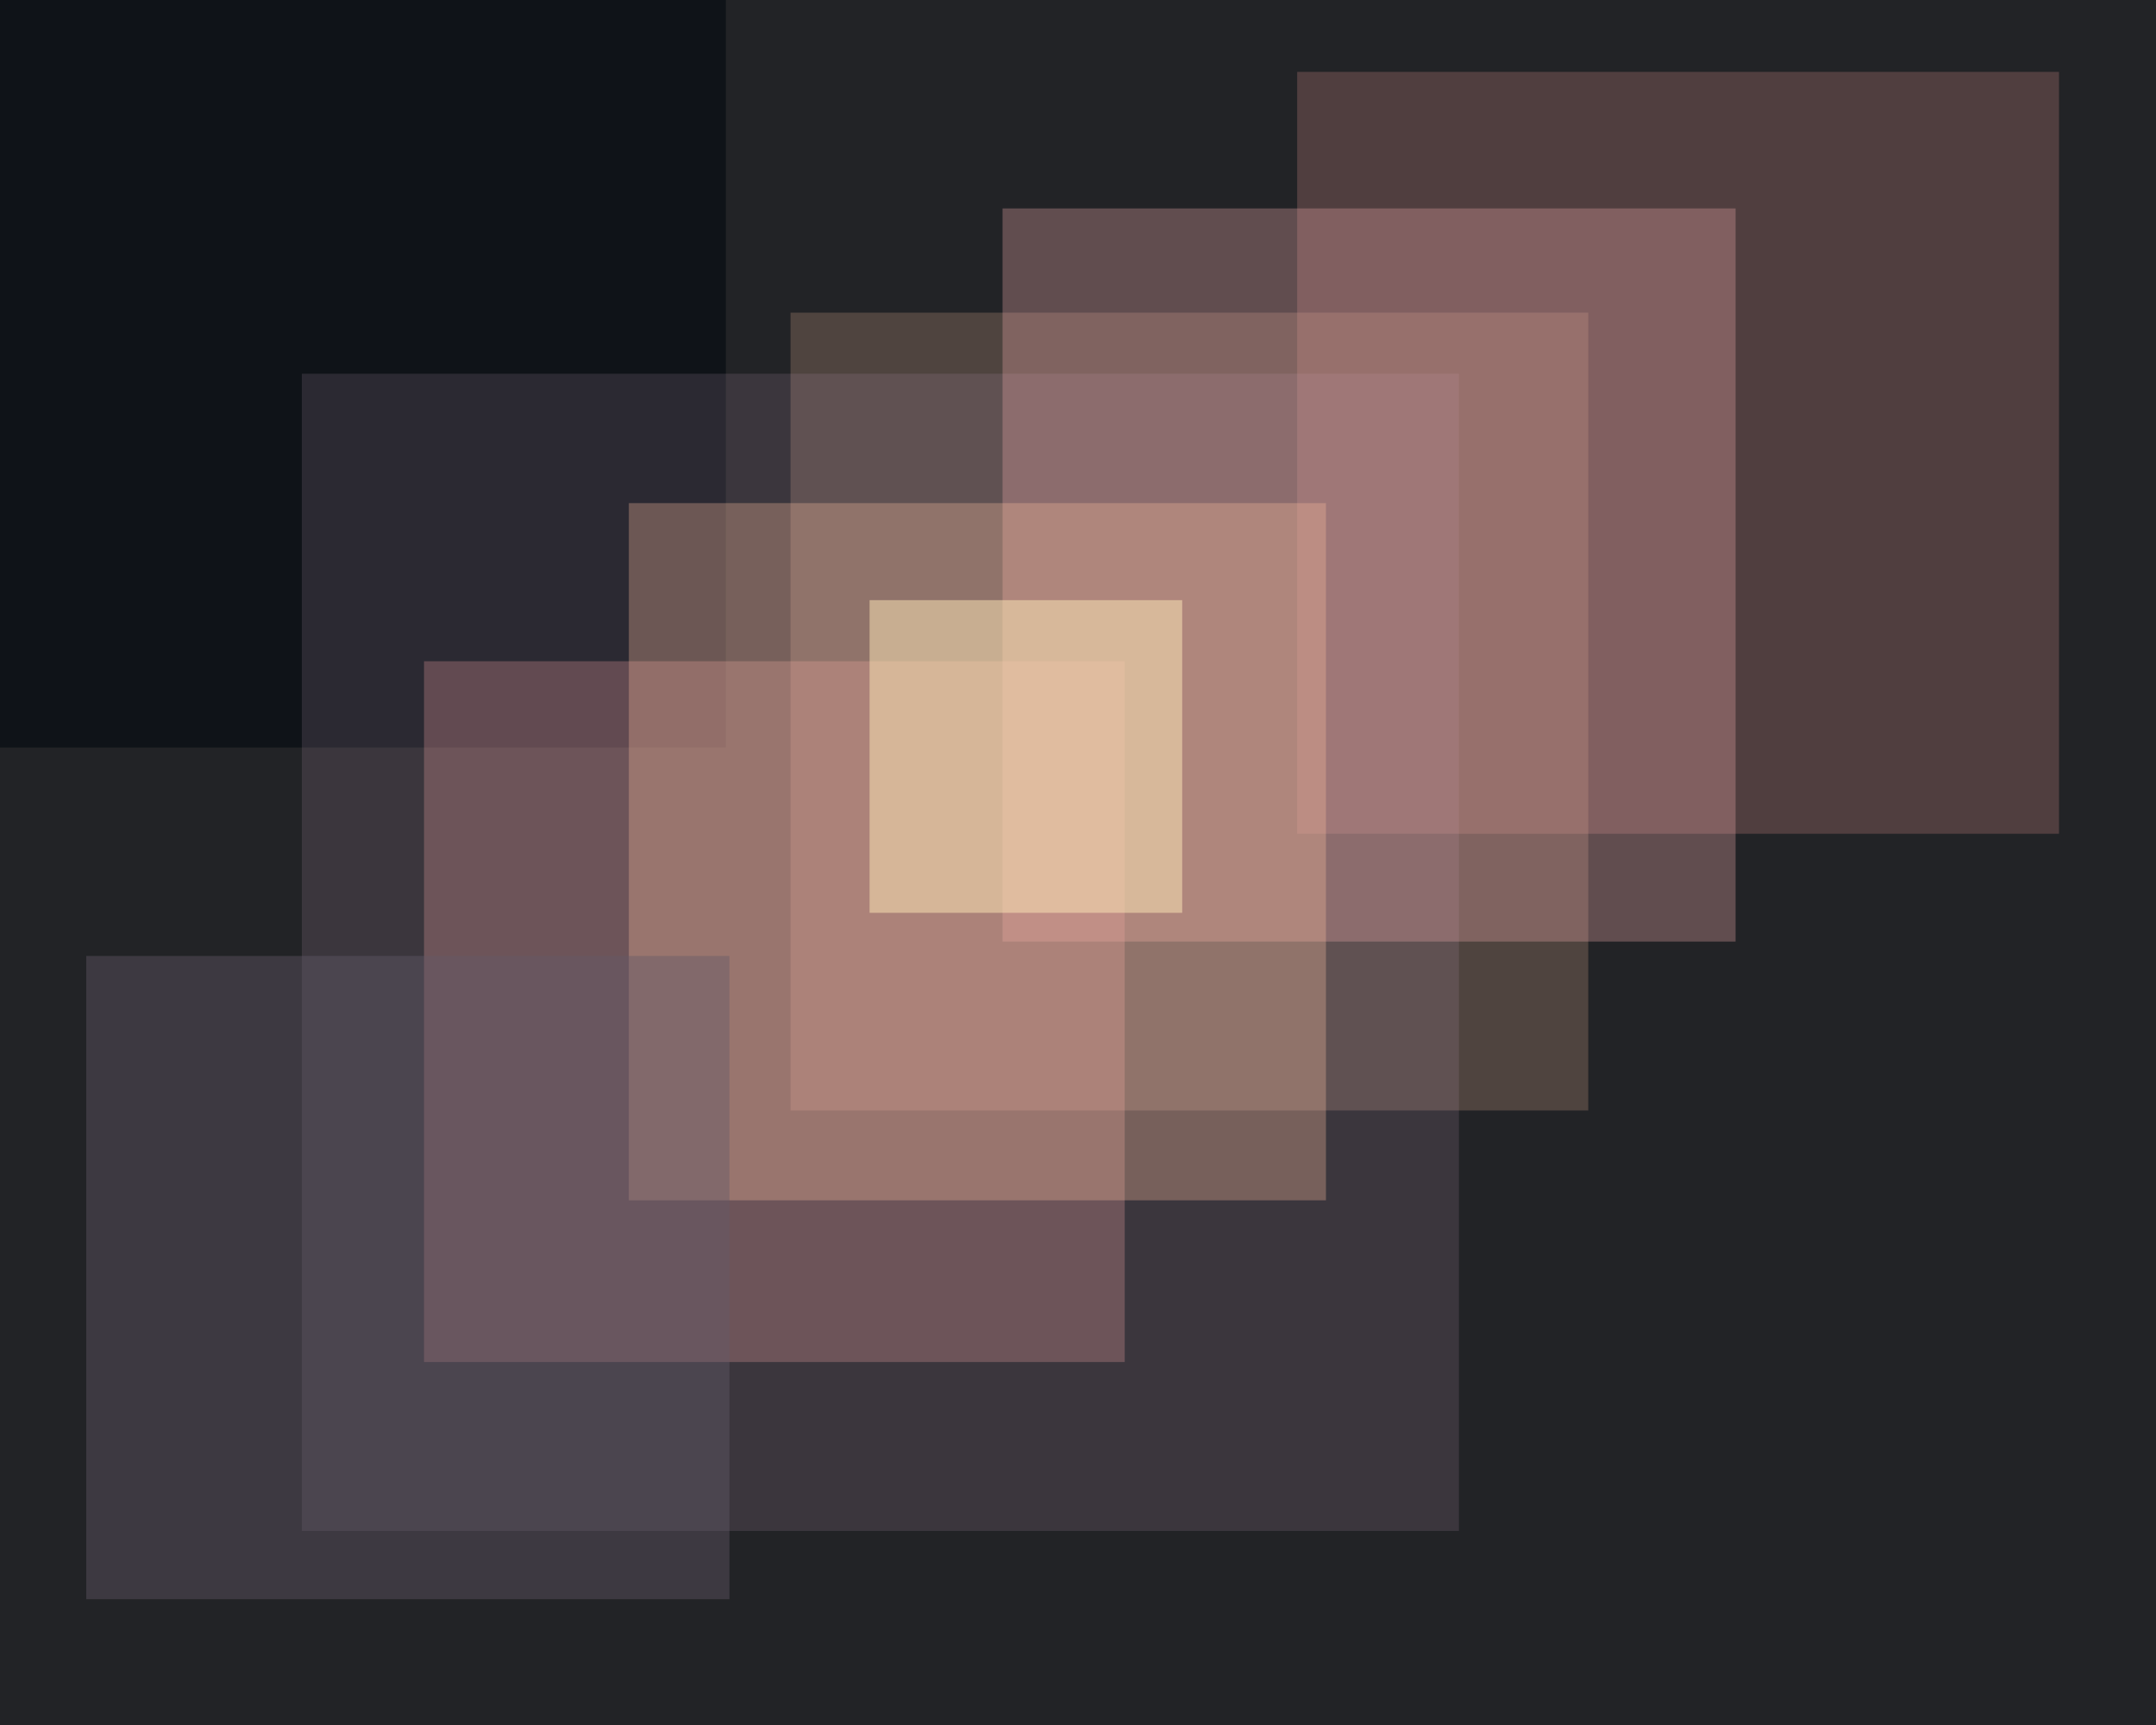
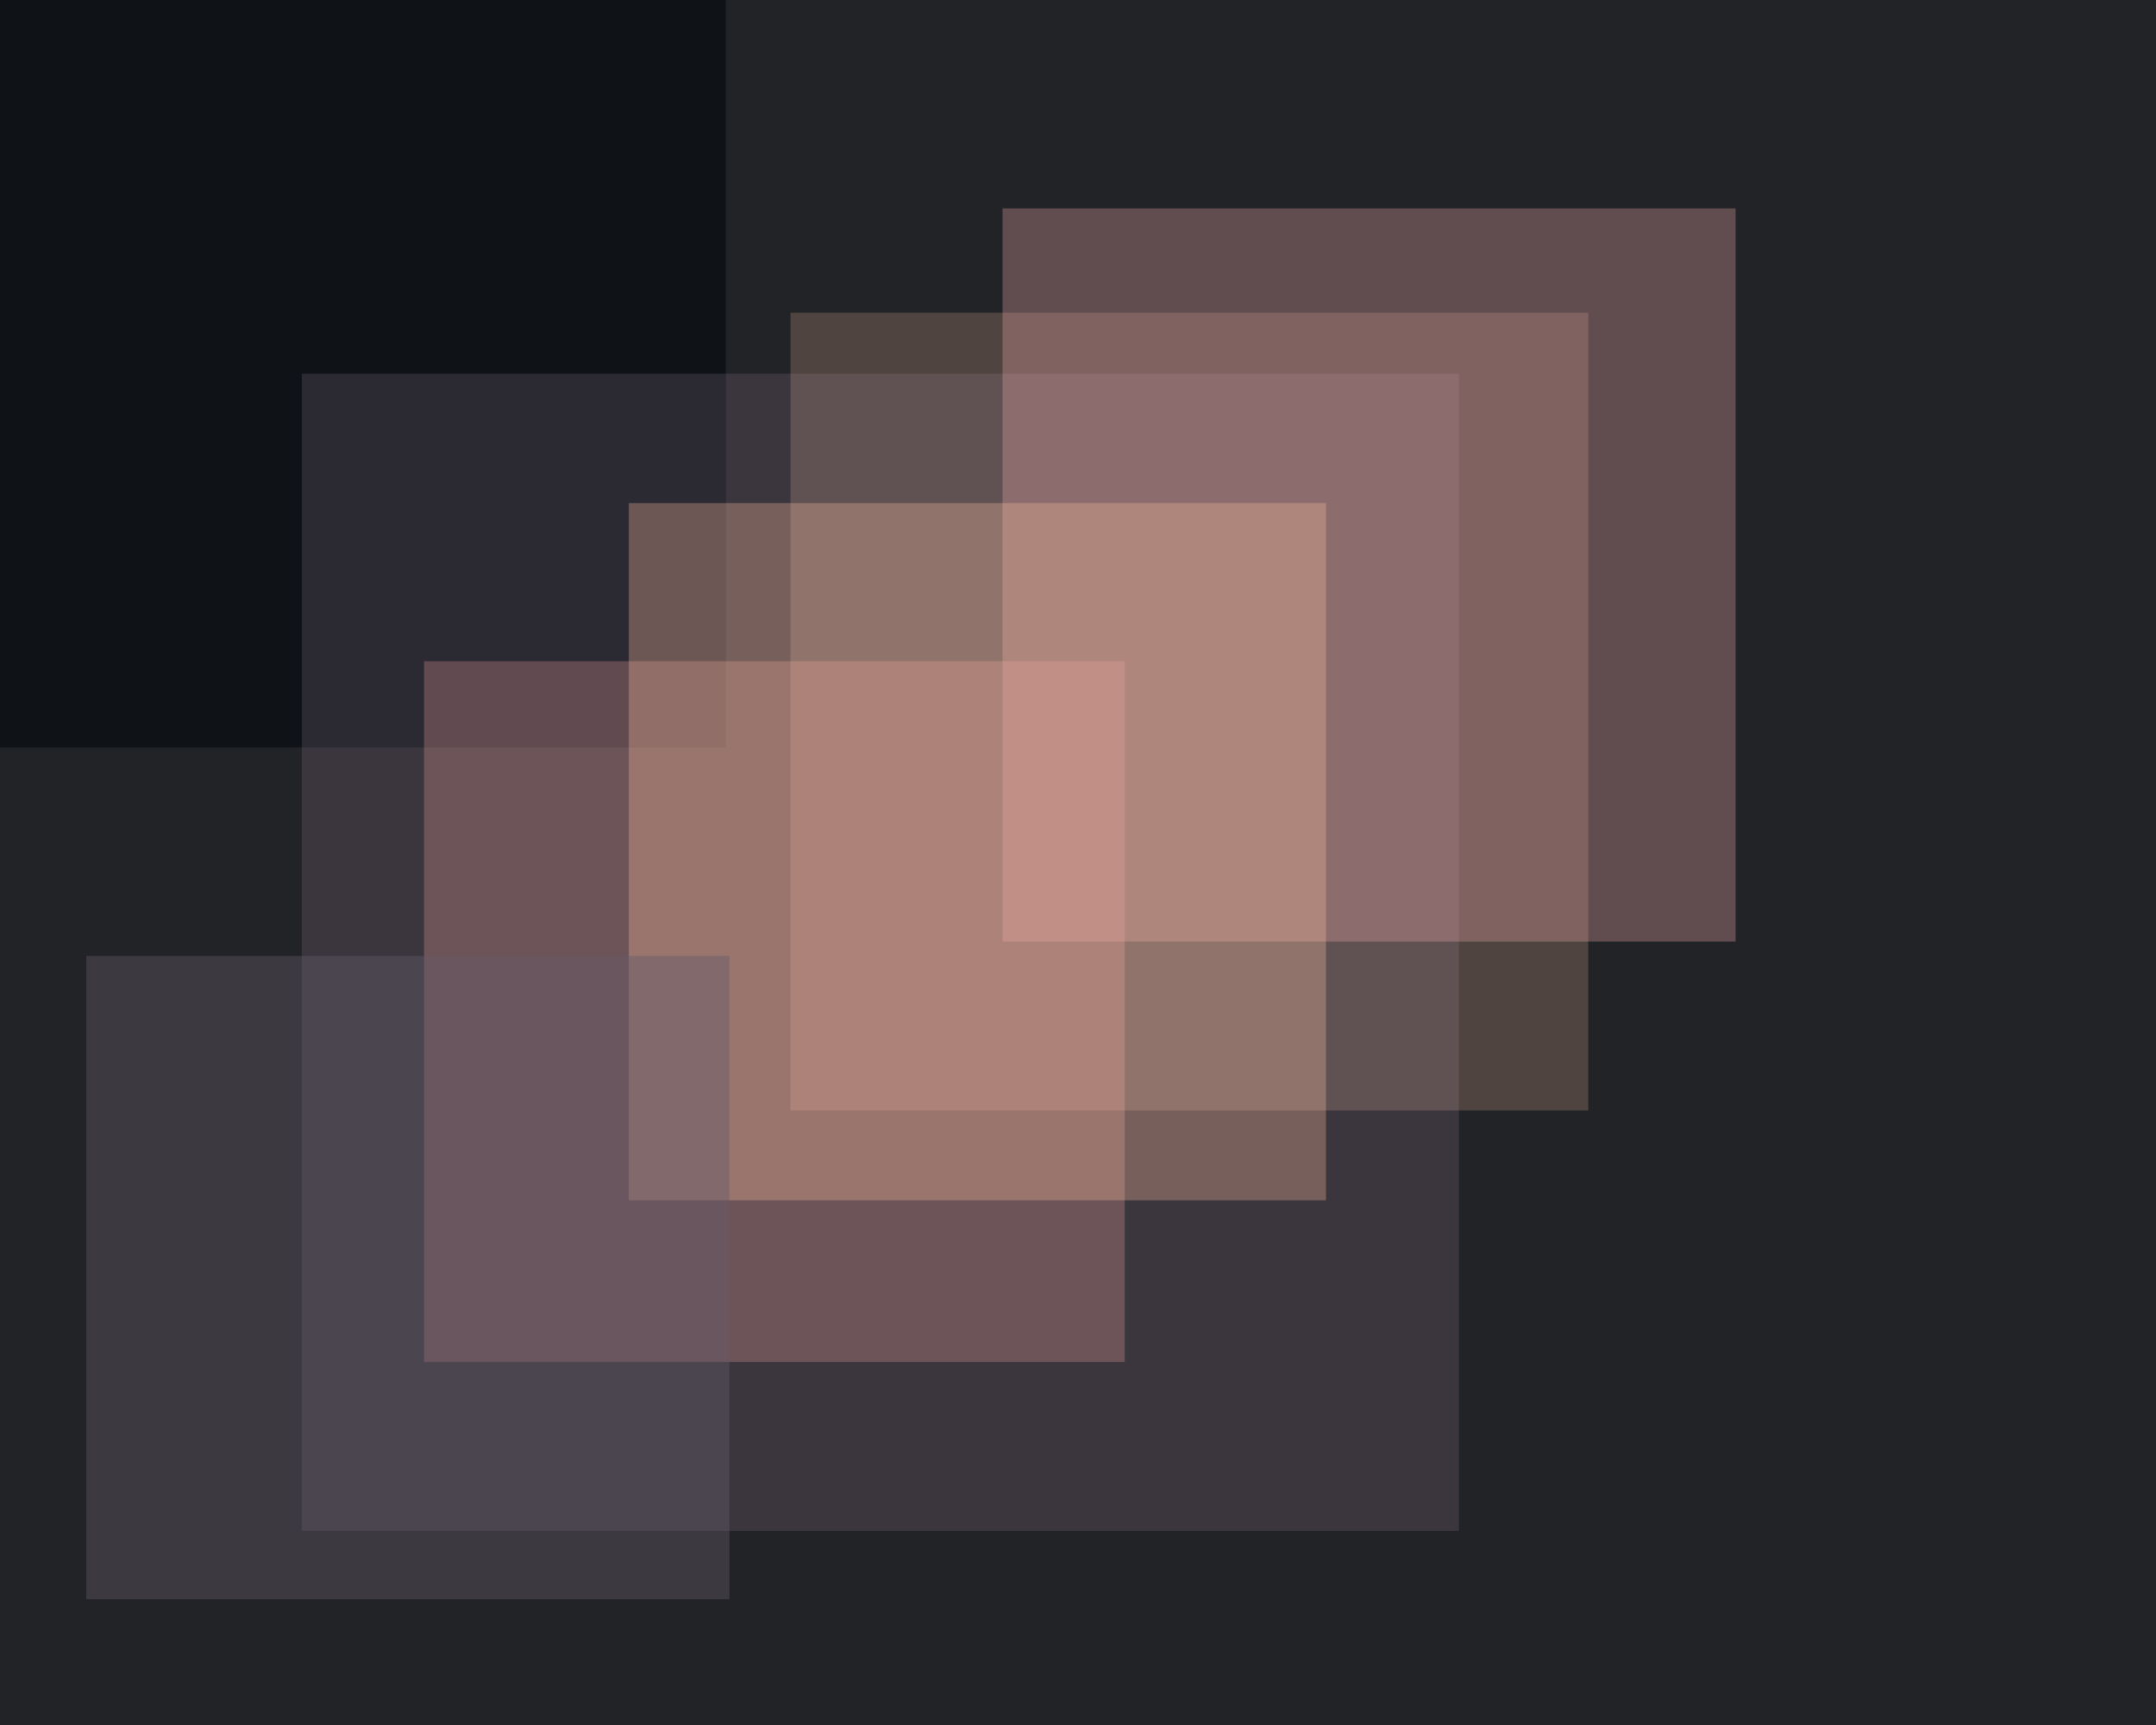
<svg xmlns="http://www.w3.org/2000/svg" width="600px" height="480px">
  <rect width="600" height="480" fill="rgb(34,35,38)" />
-   <rect x="361" y="20" width="212" height="212" fill="rgba(103,76,76,0.675)" />
  <rect x="-24" y="-18" width="226" height="226" fill="rgba(12,17,21,0.82)" />
  <rect x="220" y="87" width="222" height="222" fill="rgba(202,160,133,0.267)" />
  <rect x="84" y="104" width="322" height="322" fill="rgba(177,147,172,0.176)" />
  <rect x="279" y="58" width="204" height="204" fill="rgba(233,169,168,0.318)" />
  <rect x="118" y="184" width="195" height="195" fill="rgba(235,159,159,0.286)" />
  <rect x="175" y="140" width="194" height="194" fill="rgba(251,191,160,0.31)" />
-   <rect x="242" y="167" width="87" height="87" fill="rgba(253,229,182,0.518)" />
  <rect x="24" y="266" width="179" height="179" fill="rgba(100,90,105,0.416)" />
</svg>